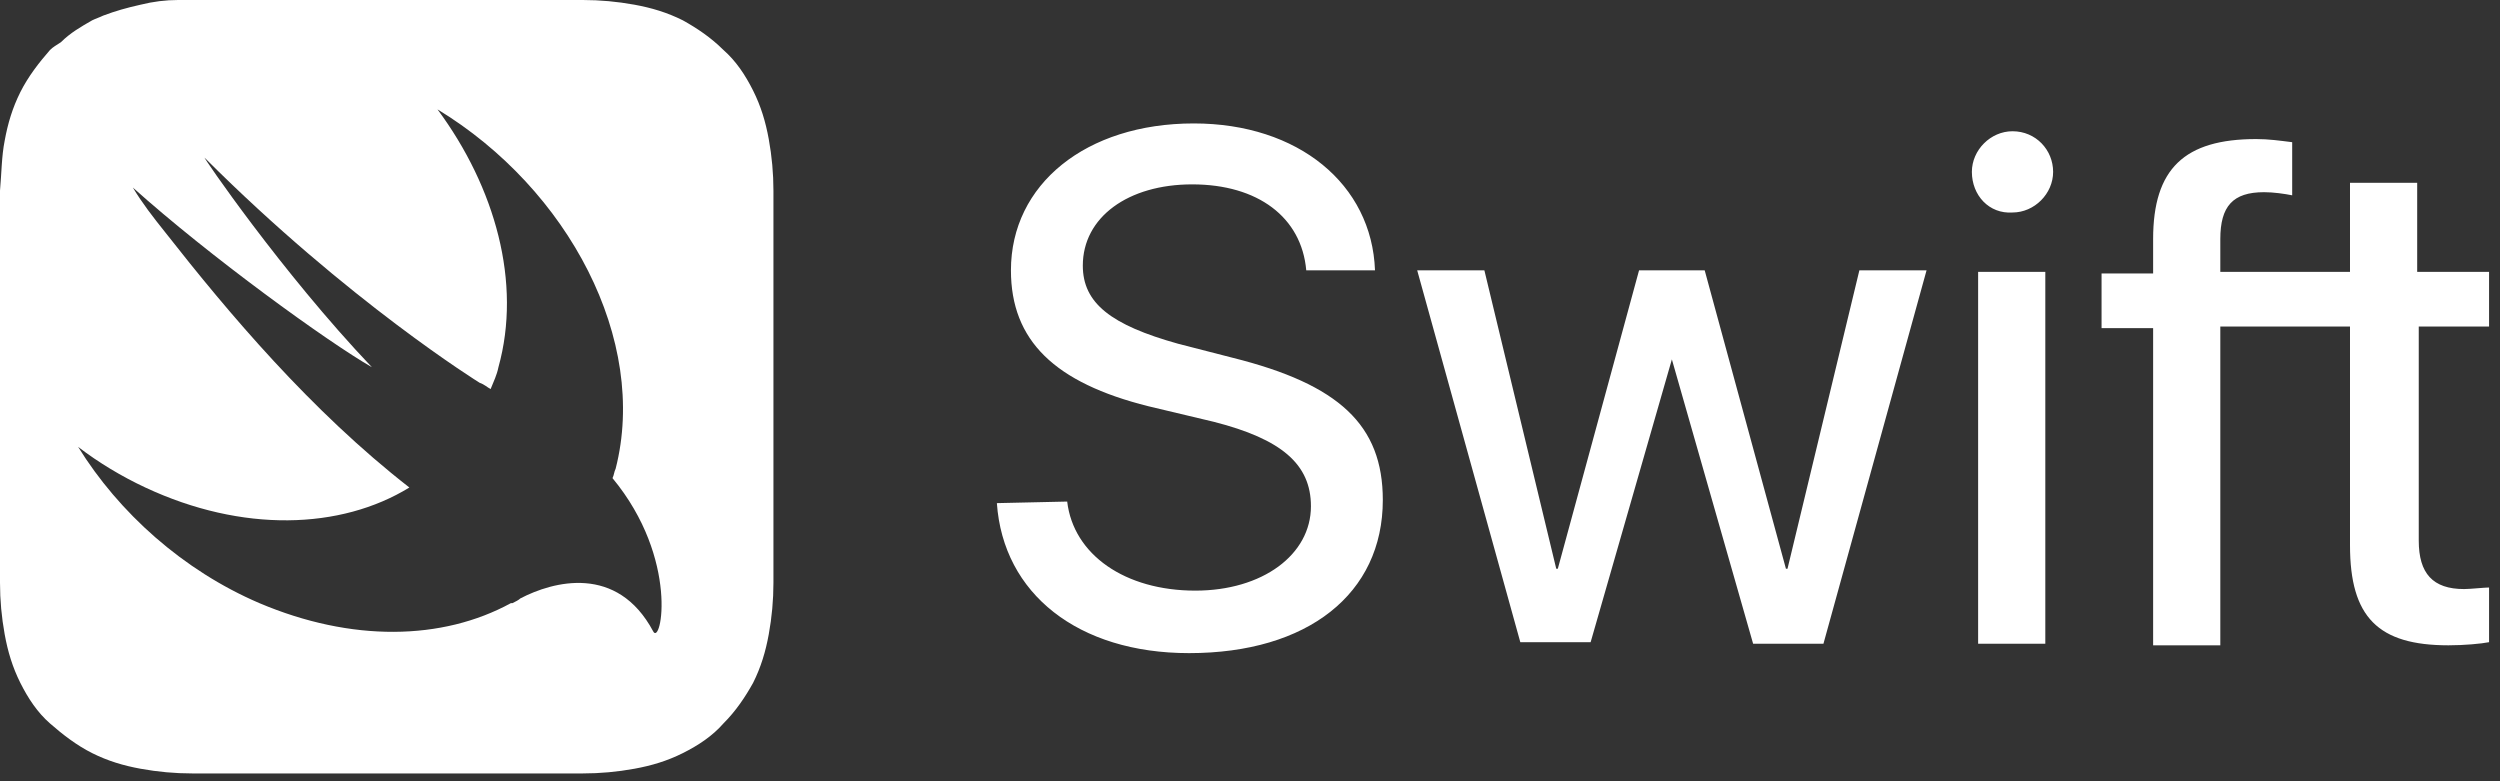
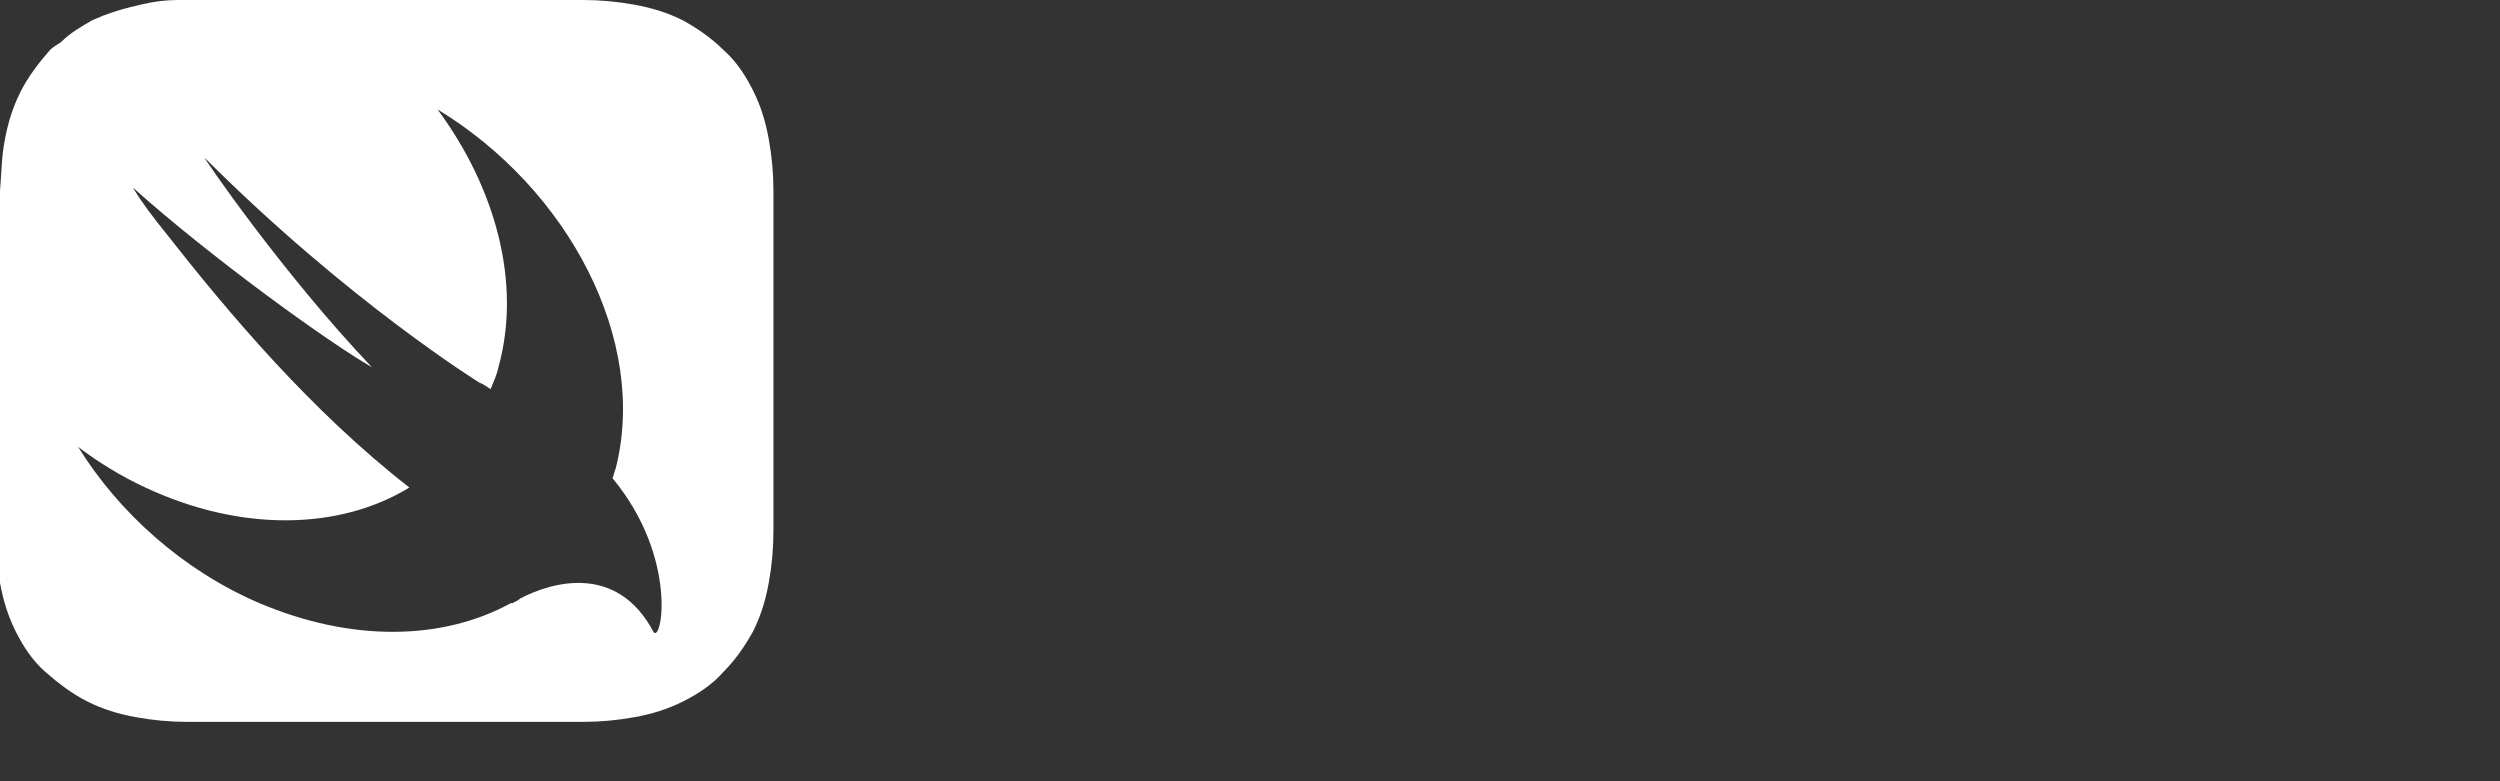
<svg xmlns="http://www.w3.org/2000/svg" version="1.1" id="Layer_1" x="0px" y="0px" viewBox="0 0 160 50" style="enable-background:new 0 0 160 50;" xml:space="preserve">
  <rect x="0" y="0" width="160" height="50" fill="#333333" stroke="none" />
  <style type="text/css">
	.st0{fill:#FFFFFF;}
</style>
-   <path class="st0" d="M49.2,8.9c-0.2-1.1-0.5-2.1-1-3.1s-1.1-1.9-1.9-2.6c-0.8-0.8-1.7-1.4-2.6-1.9c-1-0.5-2-0.8-3.1-1  C39.5,0.1,38.4,0,37.3,0c-0.5,0-1,0-1.5,0c-0.6,0-1.2,0-1.8,0H20.9h-5.4c-0.6,0-1.2,0-1.8,0c-0.5,0-1,0-1.5,0c-0.3,0-0.5,0-0.8,0  C10.6,0,9.8,0.1,9,0.3C8.1,0.5,7.4,0.7,6.6,1C6.4,1.1,6.1,1.2,5.9,1.3c-0.7,0.4-1.4,0.8-2,1.4C3.6,2.9,3.4,3,3.2,3.2  C2.5,4,1.8,4.9,1.3,5.9s-0.8,2-1,3.1c-0.2,1-0.2,2.1-0.3,3.2c0,0.5,0,1,0,1.5c0,0.6,0,1.2,0,1.8v8.1V34c0,0.6,0,1.2,0,1.8  c0,0.5,0,1,0,1.5c0,1.1,0.1,2.2,0.3,3.3c0.2,1.1,0.5,2.1,1,3.1s1.1,1.9,1.9,2.6s1.7,1.4,2.7,1.9s2,0.8,3.1,1s2.2,0.3,3.3,0.3  c0.5,0,1,0,1.5,0c0.6,0,1.2,0,1.8,0H34c0.6,0,1.2,0,1.8,0c0.5,0,1,0,1.5,0c1.1,0,2.2-0.1,3.3-0.3c1.1-0.2,2.1-0.5,3.1-1  s1.9-1.1,2.6-1.9c0.8-0.8,1.4-1.7,1.9-2.6c0.5-1,0.8-2,1-3.1c0.2-1.1,0.3-2.2,0.3-3.3c0-0.5,0-1,0-1.5c0-0.6,0-1.2,0-1.8V15.5  c0-0.6,0-1.2,0-1.8c0-0.5,0-1,0-1.5C49.5,11.1,49.4,10,49.2,8.9z M41.8,40.4c-2.3-4.3-6.4-3.2-8.5-2.1c-0.1,0.1-0.3,0.2-0.5,0.3  c-0.1,0-0.1,0-0.1,0c-4.4,2.4-10.2,2.5-16.1,0c-4.9-2.1-9-5.8-11.6-10c1.3,1,2.8,1.9,4.3,2.6c6.2,2.9,12.5,2.7,16.9,0  C19.9,26.3,14.6,20,10.6,14.9c-0.8-1-1.5-1.9-2.1-2.9c4.9,4.4,12.5,9.9,15.3,11.5C18,17.4,12.9,9.9,13.1,10.1  c9.2,9.2,17.6,14.4,17.6,14.4c0.3,0.1,0.5,0.3,0.7,0.4c0.2-0.5,0.4-0.9,0.5-1.4C33.4,18.1,31.7,12,28,7c8.4,5.1,13.5,14.8,11.4,23  c-0.1,0.2-0.1,0.4-0.2,0.6C43.5,35.8,42.3,41.4,41.8,40.4z" />
-   <path class="st0" d="M68.3,32.1c0.4,3.4,3.7,5.7,8.2,5.7c4.3,0,7.4-2.3,7.4-5.4c0-2.7-1.9-4.3-6.2-5.4l-4.2-1  c-6-1.5-8.8-4.2-8.8-8.7c0-5.5,4.8-9.4,11.7-9.4c6.7,0,11.4,3.9,11.6,9.4h-4.4c-0.3-3.4-3.1-5.5-7.3-5.5c-4.1,0-7,2.1-7,5.2  c0,2.4,1.8,3.8,6.1,5l3.5,0.9c6.8,1.7,9.6,4.3,9.6,9.1c0,6-4.8,9.8-12.4,9.8c-7.1,0-11.9-3.8-12.3-9.6L68.3,32.1L68.3,32.1z   M116.7,41.2h-4.5L107,23l0,0l-5.2,18.1h-4.5l-6.6-23.8H95l4.6,19.1h0.1l5.2-19.1h4.2l5.2,19.1h0.1l4.6-19.1h4.3L116.7,41.2z   M126.2,11c0-1.4,1.2-2.6,2.6-2.6c1.5,0,2.6,1.2,2.6,2.6s-1.2,2.6-2.6,2.6C127.3,13.7,126.2,12.5,126.2,11z M126.6,17.4h4.3v23.8  h-4.3C126.6,41.2,126.6,17.4,126.6,17.4z M159.3,20.9v-3.5h-4.6v-5.7h-4.3v5.7h-3.5h-4.8v-2.1c0-2.1,0.8-3,2.8-3  c0.6,0,1.3,0.1,1.8,0.2V9.1c-0.8-0.1-1.5-0.2-2.3-0.2c-4.6,0-6.6,1.9-6.6,6.4v2.2h-3.3V21h3.3v20.3h4.3V20.9h4.8h3.5v14  c0,4.6,1.8,6.4,6.3,6.4c1,0,2.1-0.1,2.6-0.2v-3.5c-0.3,0-1.2,0.1-1.6,0.1c-2,0-2.9-1-2.9-3.1V20.9H159.3z" />
+   <path class="st0" d="M49.2,8.9c-0.2-1.1-0.5-2.1-1-3.1s-1.1-1.9-1.9-2.6c-0.8-0.8-1.7-1.4-2.6-1.9c-1-0.5-2-0.8-3.1-1  C39.5,0.1,38.4,0,37.3,0c-0.5,0-1,0-1.5,0c-0.6,0-1.2,0-1.8,0H20.9h-5.4c-0.6,0-1.2,0-1.8,0c-0.5,0-1,0-1.5,0c-0.3,0-0.5,0-0.8,0  C10.6,0,9.8,0.1,9,0.3C8.1,0.5,7.4,0.7,6.6,1C6.4,1.1,6.1,1.2,5.9,1.3c-0.7,0.4-1.4,0.8-2,1.4C3.6,2.9,3.4,3,3.2,3.2  C2.5,4,1.8,4.9,1.3,5.9s-0.8,2-1,3.1c-0.2,1-0.2,2.1-0.3,3.2c0,0.5,0,1,0,1.5c0,0.6,0,1.2,0,1.8v8.1V34c0,0.6,0,1.2,0,1.8  c0,0.5,0,1,0,1.5c0.2,1.1,0.5,2.1,1,3.1s1.1,1.9,1.9,2.6s1.7,1.4,2.7,1.9s2,0.8,3.1,1s2.2,0.3,3.3,0.3  c0.5,0,1,0,1.5,0c0.6,0,1.2,0,1.8,0H34c0.6,0,1.2,0,1.8,0c0.5,0,1,0,1.5,0c1.1,0,2.2-0.1,3.3-0.3c1.1-0.2,2.1-0.5,3.1-1  s1.9-1.1,2.6-1.9c0.8-0.8,1.4-1.7,1.9-2.6c0.5-1,0.8-2,1-3.1c0.2-1.1,0.3-2.2,0.3-3.3c0-0.5,0-1,0-1.5c0-0.6,0-1.2,0-1.8V15.5  c0-0.6,0-1.2,0-1.8c0-0.5,0-1,0-1.5C49.5,11.1,49.4,10,49.2,8.9z M41.8,40.4c-2.3-4.3-6.4-3.2-8.5-2.1c-0.1,0.1-0.3,0.2-0.5,0.3  c-0.1,0-0.1,0-0.1,0c-4.4,2.4-10.2,2.5-16.1,0c-4.9-2.1-9-5.8-11.6-10c1.3,1,2.8,1.9,4.3,2.6c6.2,2.9,12.5,2.7,16.9,0  C19.9,26.3,14.6,20,10.6,14.9c-0.8-1-1.5-1.9-2.1-2.9c4.9,4.4,12.5,9.9,15.3,11.5C18,17.4,12.9,9.9,13.1,10.1  c9.2,9.2,17.6,14.4,17.6,14.4c0.3,0.1,0.5,0.3,0.7,0.4c0.2-0.5,0.4-0.9,0.5-1.4C33.4,18.1,31.7,12,28,7c8.4,5.1,13.5,14.8,11.4,23  c-0.1,0.2-0.1,0.4-0.2,0.6C43.5,35.8,42.3,41.4,41.8,40.4z" />
</svg>